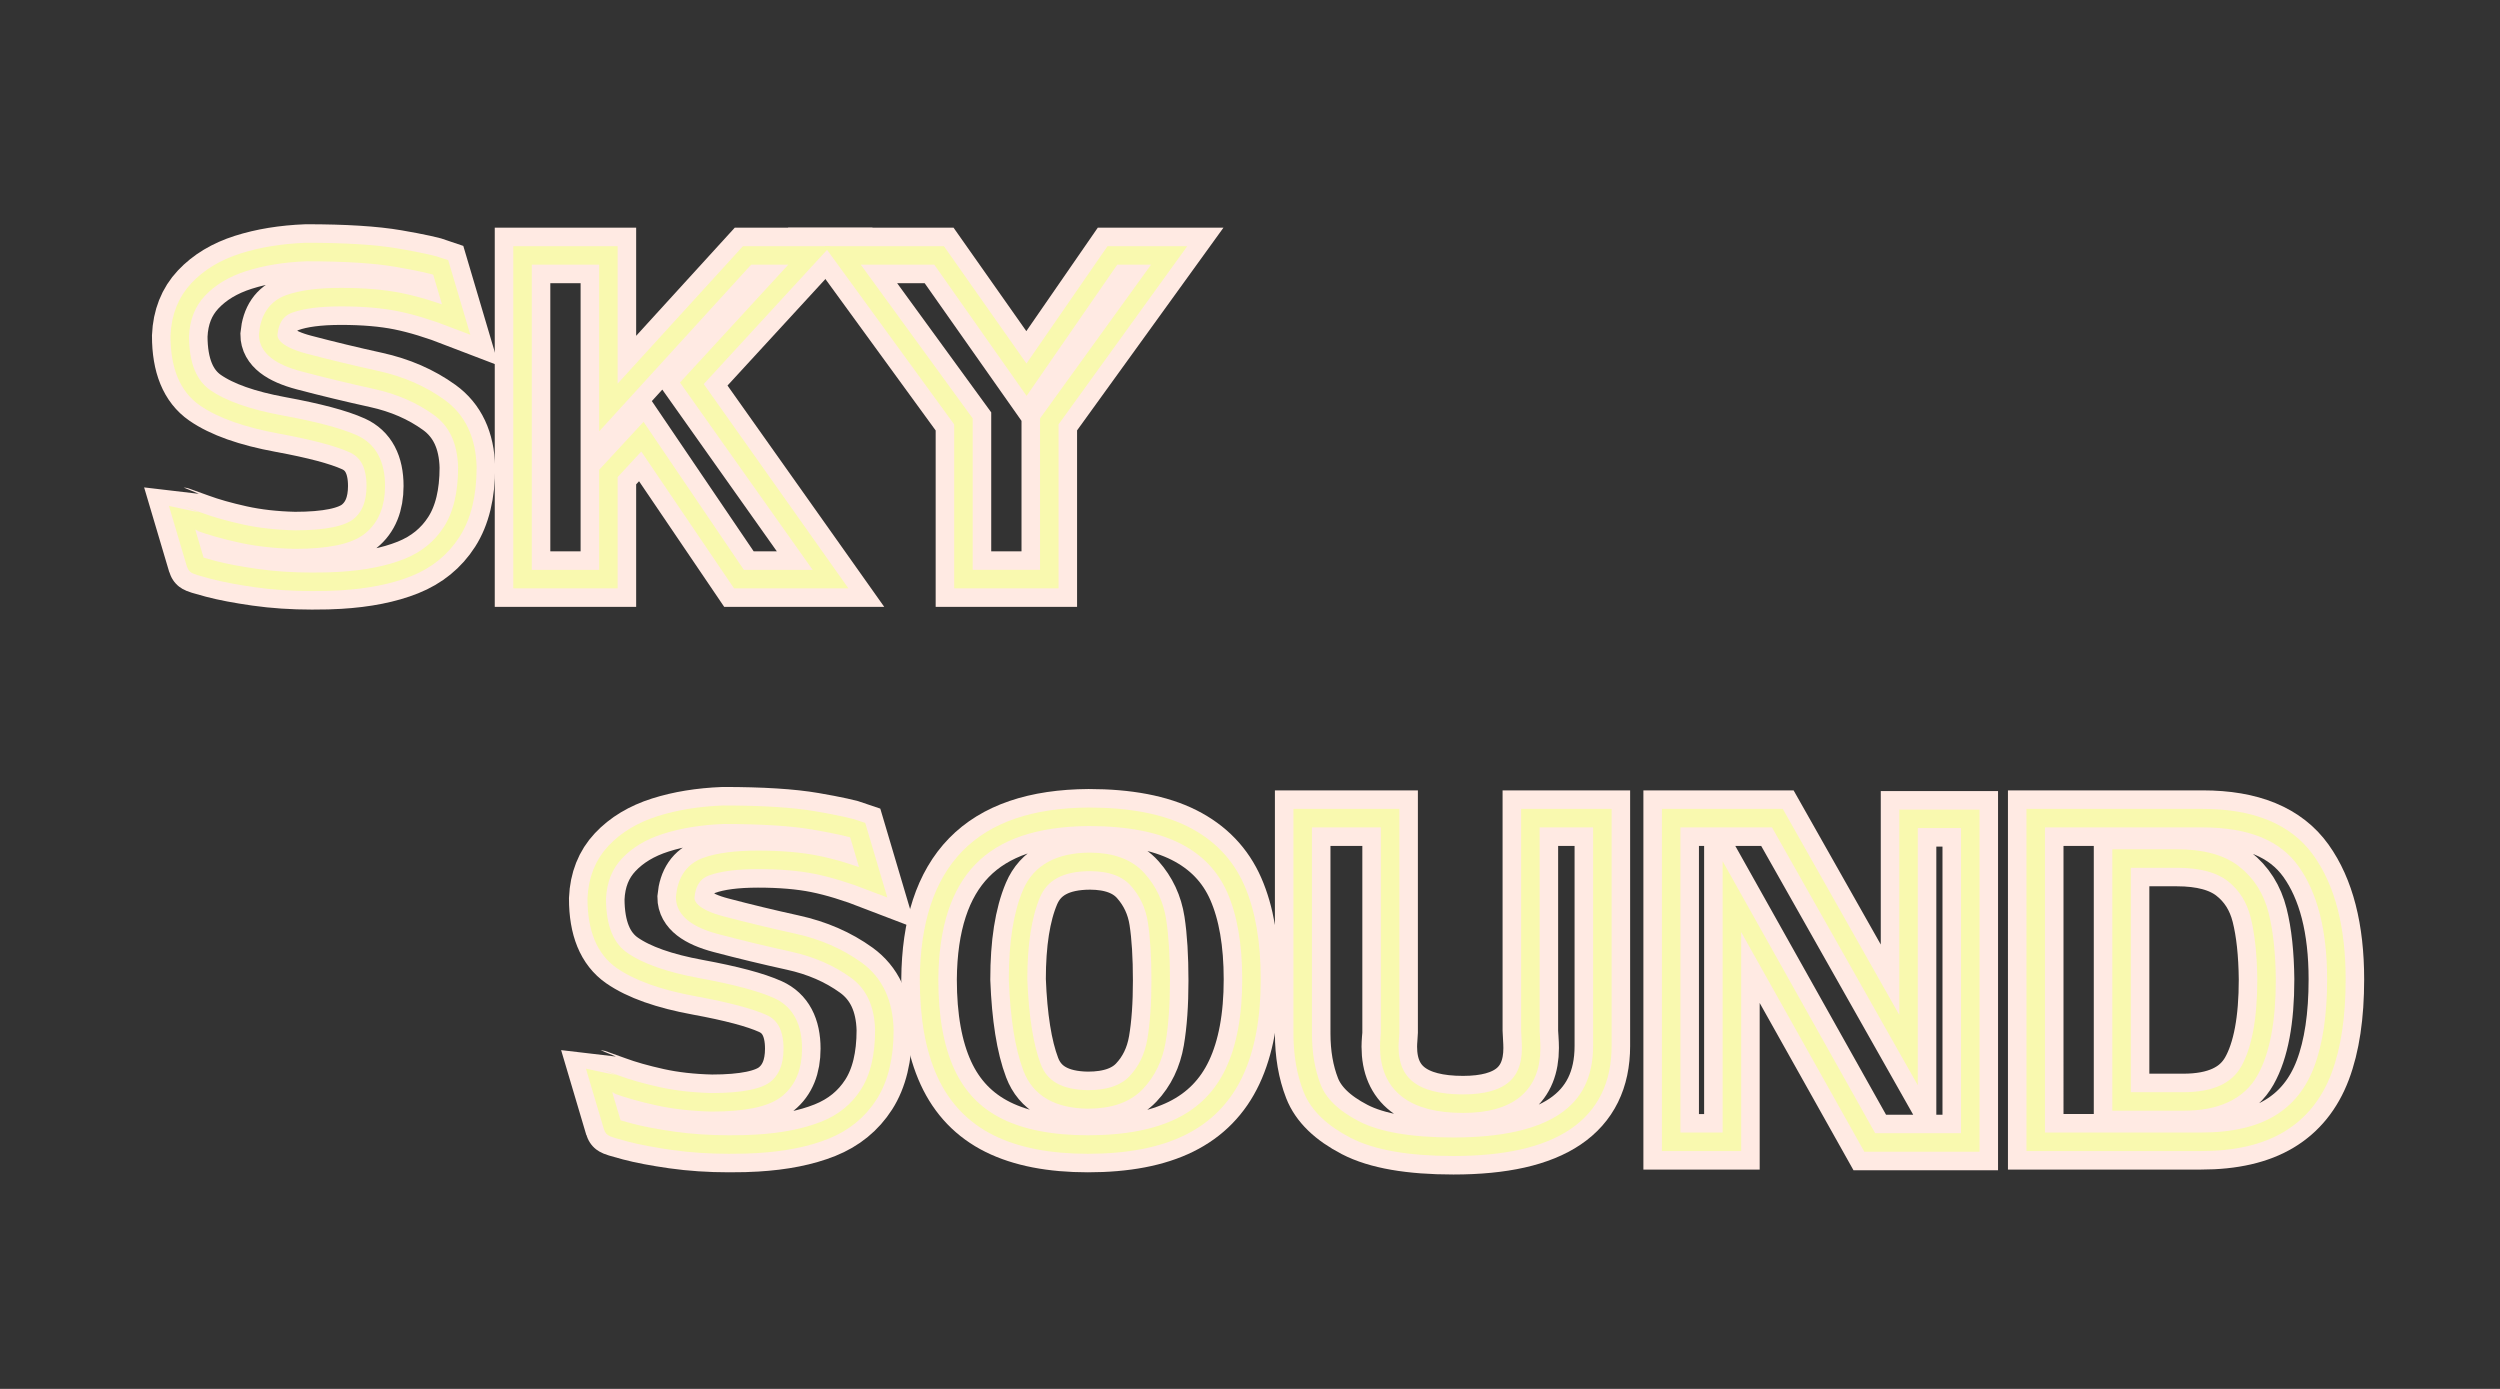
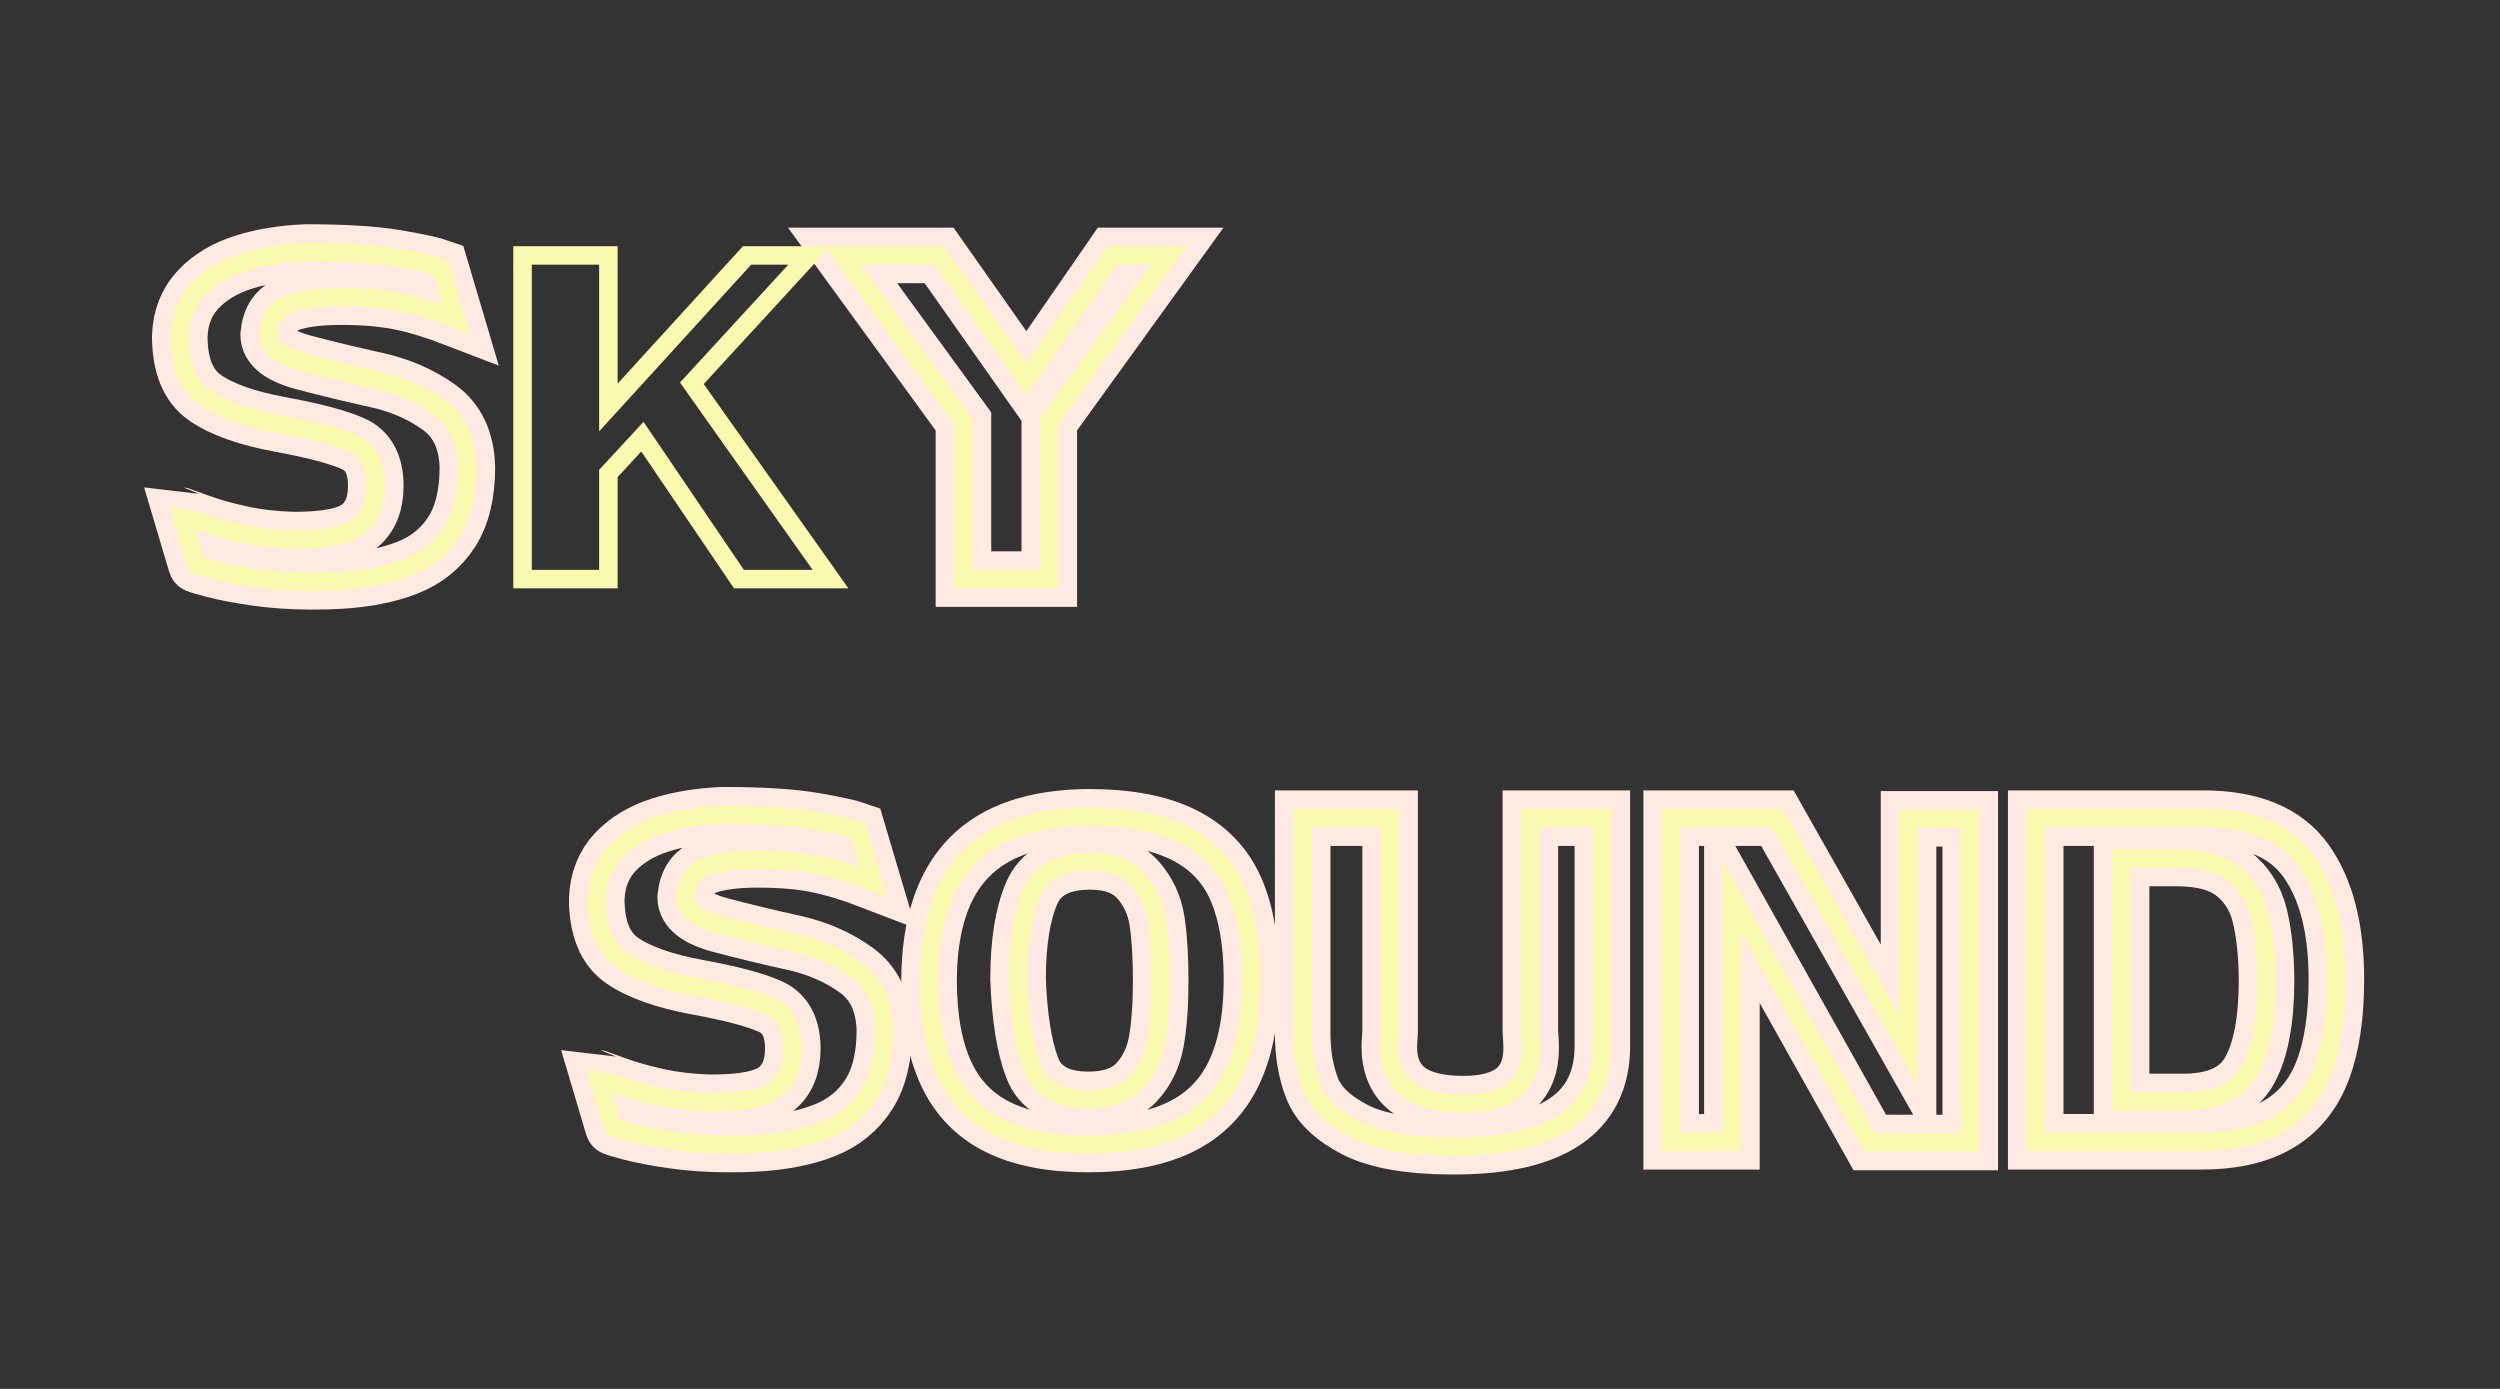
<svg xmlns="http://www.w3.org/2000/svg" version="1.1" x="0px" y="0px" viewBox="0 0 270 150" enable-background="new 0 0 270 150" xml:space="preserve">
  <rect x="0" y="0" width="270" height="150" fill="#333333" stroke="none" />
  <g id="レイヤー_2" display="none">
    <rect display="inline" width="270" height="150" />
  </g>
  <g id="レイヤー_1">
    <g display="none">
      <g display="inline">
        <g>
          <path fill="#00FFD4" stroke="#FF8F80" stroke-width="16" stroke-miterlimit="10" d="M73.998,96.912      c0,1.33,1.285,2.334,3.856,3.012c2.57,0.678,5.162,1.303,7.776,1.877c2.612,0.574,4.895,1.565,6.846,2.975      c1.951,1.41,2.963,3.568,3.034,6.474c0,2.881-0.563,5.2-1.688,6.958c-1.126,1.758-2.703,3.043-4.732,3.854      c-2.029,0.813-4.496,1.304-7.401,1.475c-0.698,0.049-1.688,0.073-2.97,0.073c-2.122,0-4.126-0.134-6.014-0.403      c-1.887-0.268-3.443-0.564-4.667-0.888c-1.225-0.323-1.837-0.516-1.837-0.577l-1.581-5.328c0.014,0,0.648,0.232,1.901,0.696      c1.253,0.464,2.759,0.892,4.518,1.281c1.759,0.392,3.706,0.61,5.843,0.659c3.446,0,5.764-0.479,6.953-1.438      c1.188-0.958,1.784-2.407,1.784-4.349c0-2.307-0.806-3.823-2.414-4.55c-1.609-0.727-4.227-1.422-7.851-2.088      c-3.625-0.665-6.348-1.629-8.171-2.893c-1.823-1.264-2.734-3.488-2.734-6.674c0.085-2.027,0.748-3.699,1.987-5.018      c1.239-1.318,2.866-2.298,4.881-2.939c2.015-0.641,4.276-1.01,6.783-1.107c4.172,0,7.44,0.205,9.805,0.613      c2.364,0.41,3.938,0.754,4.722,1.035l1.666,5.621c-2.279-0.879-4.309-1.498-6.089-1.858s-3.895-0.54-6.344-0.54      c-2.379,0-4.244,0.244-5.597,0.732C74.909,94.086,74.155,95.19,73.998,96.912z" />
          <path fill="#00FFD4" stroke="#FF8F80" stroke-width="16" stroke-miterlimit="10" d="M117.576,88.214      c4.258,0,7.69,0.657,10.297,1.969c2.605,1.312,4.472,3.257,5.597,5.832s1.688,5.829,1.688,9.759      c0,4.041-0.619,7.383-1.858,10.025s-3.158,4.605-5.757,5.887c-2.6,1.282-5.95,1.923-10.052,1.923      c-3.944,0-7.185-0.628-9.72-1.886s-4.408-3.205-5.618-5.842c-1.211-2.637-1.815-6.006-1.815-10.107      c0.043-5.859,1.478-10.241,4.305-13.146C107.467,89.722,111.779,88.251,117.576,88.214z M109.95,105.773      c0.156,4.09,0.662,7.264,1.517,9.521c0.854,2.259,2.862,3.406,6.023,3.443c2.336,0,4.077-0.607,5.224-1.822      s1.872-2.717,2.179-4.504c0.307-1.789,0.459-3.953,0.459-6.492c0-2.6-0.132-4.754-0.395-6.463      c-0.264-1.709-0.958-3.195-2.083-4.459s-2.834-1.9-5.127-1.913c-3.262,0-5.376,1.142-6.345,3.424S109.95,101.88,109.95,105.773z      " />
          <path fill="#00FFD4" stroke="#FF8F80" stroke-width="16" stroke-miterlimit="10" d="M156.965,123.847      c-4.714,0-8.267-0.62-10.659-1.858c-2.393-1.239-3.928-2.729-4.604-4.469c-0.677-1.738-1.015-3.707-1.015-5.904V88.36h9.441      v23.182c0,0.062-0.014,0.263-0.042,0.604c-0.029,0.342-0.043,0.641-0.043,0.896c0,4.102,2.656,6.152,7.968,6.152      c4.899,0,7.349-2.002,7.349-6.006c0-0.316-0.014-0.689-0.042-1.117c-0.029-0.427-0.043-0.677-0.043-0.75V88.36h7.775v22.962      v1.647C173.051,120.221,167.689,123.847,156.965,123.847z" />
          <path fill="#00FFD4" stroke="#FF8F80" stroke-width="16" stroke-miterlimit="10" d="M206.118,113.409V88.434h6.665v34.955      h-10.852l-14.89-26.551v26.478h-6.559V88.36h11.472L206.118,113.409z" />
          <path fill="#00FFD4" stroke="#FF8F80" stroke-width="16" stroke-miterlimit="10" d="M237.882,88.36      c5.241,0,8.958,1.532,11.151,4.597c2.193,3.063,3.29,7.336,3.29,12.816c0,3.943-0.488,7.205-1.464,9.787      s-2.542,4.52-4.699,5.814c-2.158,1.293-4.975,1.94-8.449,1.94h-17.858V88.36H237.882z M244.782,105.773      c-0.029-2.758-0.278-5.071-0.748-6.939c-0.47-1.867-1.41-3.354-2.819-4.459c-1.41-1.104-3.454-1.656-6.131-1.656h-5.961v26.238      h6.665c3.518,0,5.896-1.098,7.136-3.295C244.162,113.465,244.782,110.168,244.782,105.773z" />
        </g>
        <g>
          <path fill="#00FFD4" stroke="#FF8F80" stroke-width="16" stroke-miterlimit="10" d="M28.963,36.138      c0,1.331,1.285,2.334,3.856,3.012c2.57,0.677,5.162,1.303,7.776,1.877c2.612,0.574,4.895,1.565,6.846,2.975      c1.951,1.41,2.963,3.568,3.034,6.473c0,2.881-0.563,5.2-1.688,6.958c-1.126,1.758-2.703,3.042-4.732,3.854      c-2.029,0.812-4.496,1.303-7.401,1.474c-0.698,0.049-1.688,0.073-2.97,0.073c-2.122,0-4.126-0.134-6.014-0.403      s-3.443-0.564-4.667-0.888c-1.225-0.323-1.837-0.516-1.837-0.577l-1.581-5.329c0.014,0,0.648,0.232,1.901,0.696      c1.253,0.464,2.759,0.891,4.518,1.281c1.759,0.391,3.706,0.611,5.843,0.659c3.446,0,5.764-0.479,6.953-1.437      c1.188-0.958,1.784-2.408,1.784-4.349c0-2.307-0.806-3.824-2.414-4.55c-1.609-0.726-4.227-1.422-7.851-2.087      s-6.348-1.63-8.171-2.893c-1.823-1.264-2.734-3.488-2.734-6.674c0.085-2.026,0.748-3.699,1.987-5.017      c1.239-1.318,2.866-2.298,4.881-2.939c2.015-0.641,4.276-1.01,6.783-1.108c4.172,0,7.44,0.205,9.805,0.614      s3.938,0.754,4.722,1.035l1.666,5.621c-2.279-0.879-4.309-1.499-6.089-1.858s-3.895-0.54-6.344-0.54      c-2.379,0-4.244,0.244-5.597,0.732C29.874,33.313,29.12,34.417,28.963,36.138z" />
          <path fill="#00FFD4" stroke="#FF8F80" stroke-width="16" stroke-miterlimit="10" d="M87.409,27.587L74.719,41.394l14.976,21.148      h-9.892L69.378,47.161l-3.674,3.974v11.407h-9.271V27.587h9.271v16.425l14.975-16.425H87.409z" />
          <path fill="#00FFD4" stroke="#FF8F80" stroke-width="16" stroke-miterlimit="10" d="M90.997,27.587h10.425l9.441,13.422      l9.271-13.422h6.131L113.32,45.513v17.029h-9.271V45.513L90.997,27.587z" />
        </g>
      </g>
      <g display="inline">
        <g>
          <path fill="none" stroke="#F9ECD9" stroke-width="11" d="M73.998,96.912c0,1.33,1.285,2.334,3.856,3.012      c2.57,0.678,5.162,1.303,7.776,1.877c2.612,0.574,4.895,1.565,6.846,2.975c1.951,1.41,2.963,3.568,3.034,6.474      c0,2.881-0.563,5.2-1.688,6.958c-1.126,1.758-2.703,3.043-4.732,3.854c-2.029,0.813-4.496,1.304-7.401,1.475      c-0.698,0.049-1.688,0.073-2.97,0.073c-2.122,0-4.126-0.134-6.014-0.403c-1.887-0.268-3.443-0.564-4.667-0.888      c-1.225-0.323-1.837-0.516-1.837-0.577l-1.581-5.328c0.014,0,0.648,0.232,1.901,0.696c1.253,0.464,2.759,0.892,4.518,1.281      c1.759,0.392,3.706,0.61,5.843,0.659c3.446,0,5.764-0.479,6.953-1.438c1.188-0.958,1.784-2.407,1.784-4.349      c0-2.307-0.806-3.823-2.414-4.55c-1.609-0.727-4.227-1.422-7.851-2.088c-3.625-0.665-6.348-1.629-8.171-2.893      c-1.823-1.264-2.734-3.488-2.734-6.674c0.085-2.027,0.748-3.699,1.987-5.018c1.239-1.318,2.866-2.298,4.881-2.939      c2.015-0.641,4.276-1.01,6.783-1.107c4.172,0,7.44,0.205,9.805,0.613c2.364,0.41,3.938,0.754,4.722,1.035l1.666,5.621      c-2.279-0.879-4.309-1.498-6.089-1.858s-3.895-0.54-6.344-0.54c-2.379,0-4.244,0.244-5.597,0.732      C74.909,94.086,74.155,95.19,73.998,96.912z" />
          <path fill="none" stroke="#F9ECD9" stroke-width="11" d="M117.576,88.214c4.258,0,7.69,0.657,10.297,1.969      c2.605,1.312,4.472,3.257,5.597,5.832s1.688,5.829,1.688,9.759c0,4.041-0.619,7.383-1.858,10.025s-3.158,4.605-5.757,5.887      c-2.6,1.282-5.95,1.923-10.052,1.923c-3.944,0-7.185-0.628-9.72-1.886s-4.408-3.205-5.618-5.842      c-1.211-2.637-1.815-6.006-1.815-10.107c0.043-5.859,1.478-10.241,4.305-13.146C107.467,89.722,111.779,88.251,117.576,88.214z       M109.95,105.773c0.156,4.09,0.662,7.264,1.517,9.521c0.854,2.259,2.862,3.406,6.023,3.443c2.336,0,4.077-0.607,5.224-1.822      s1.872-2.717,2.179-4.504c0.307-1.789,0.459-3.953,0.459-6.492c0-2.6-0.132-4.754-0.395-6.463      c-0.264-1.709-0.958-3.195-2.083-4.459s-2.834-1.9-5.127-1.913c-3.262,0-5.376,1.142-6.345,3.424S109.95,101.88,109.95,105.773z      " />
          <path fill="none" stroke="#F9ECD9" stroke-width="11" d="M156.965,123.847c-4.714,0-8.267-0.62-10.659-1.858      c-2.393-1.239-3.928-2.729-4.604-4.469c-0.677-1.738-1.015-3.707-1.015-5.904V88.36h9.441v23.182      c0,0.062-0.014,0.263-0.042,0.604c-0.029,0.342-0.043,0.641-0.043,0.896c0,4.102,2.656,6.152,7.968,6.152      c4.899,0,7.349-2.002,7.349-6.006c0-0.316-0.014-0.689-0.042-1.117c-0.029-0.427-0.043-0.677-0.043-0.75V88.36h7.775v22.962      v1.647C173.051,120.221,167.689,123.847,156.965,123.847z" />
          <path fill="none" stroke="#F9ECD9" stroke-width="11" d="M206.118,113.409V88.434h6.665v34.955h-10.852l-14.89-26.551v26.478      h-6.559V88.36h11.472L206.118,113.409z" />
          <path fill="none" stroke="#F9ECD9" stroke-width="11" d="M237.882,88.36c5.241,0,8.958,1.532,11.151,4.597      c2.193,3.063,3.29,7.336,3.29,12.816c0,3.943-0.488,7.205-1.464,9.787s-2.542,4.52-4.699,5.814      c-2.158,1.293-4.975,1.94-8.449,1.94h-17.858V88.36H237.882z M244.782,105.773c-0.029-2.758-0.278-5.071-0.748-6.939      c-0.47-1.867-1.41-3.354-2.819-4.459c-1.41-1.104-3.454-1.656-6.131-1.656h-5.961v26.238h6.665c3.518,0,5.896-1.098,7.136-3.295      C244.162,113.465,244.782,110.168,244.782,105.773z" />
        </g>
        <g>
          <path fill="none" stroke="#F9ECD9" stroke-width="11" d="M28.963,36.138c0,1.331,1.285,2.334,3.856,3.012      c2.57,0.677,5.162,1.303,7.776,1.877c2.612,0.574,4.895,1.565,6.846,2.975c1.951,1.41,2.963,3.568,3.034,6.473      c0,2.881-0.563,5.2-1.688,6.958c-1.126,1.758-2.703,3.042-4.732,3.854c-2.029,0.812-4.496,1.303-7.401,1.474      c-0.698,0.049-1.688,0.073-2.97,0.073c-2.122,0-4.126-0.134-6.014-0.403s-3.443-0.564-4.667-0.888      c-1.225-0.323-1.837-0.516-1.837-0.577l-1.581-5.329c0.014,0,0.648,0.232,1.901,0.696c1.253,0.464,2.759,0.891,4.518,1.281      c1.759,0.391,3.706,0.611,5.843,0.659c3.446,0,5.764-0.479,6.953-1.437c1.188-0.958,1.784-2.408,1.784-4.349      c0-2.307-0.806-3.824-2.414-4.55c-1.609-0.726-4.227-1.422-7.851-2.087s-6.348-1.63-8.171-2.893      c-1.823-1.264-2.734-3.488-2.734-6.674c0.085-2.026,0.748-3.699,1.987-5.017c1.239-1.318,2.866-2.298,4.881-2.939      c2.015-0.641,4.276-1.01,6.783-1.108c4.172,0,7.44,0.205,9.805,0.614s3.938,0.754,4.722,1.035l1.666,5.621      c-2.279-0.879-4.309-1.499-6.089-1.858s-3.895-0.54-6.344-0.54c-2.379,0-4.244,0.244-5.597,0.732      C29.874,33.313,29.12,34.417,28.963,36.138z" />
          <path fill="none" stroke="#F9ECD9" stroke-width="11" d="M87.409,27.587L74.719,41.394l14.976,21.148h-9.892L69.378,47.161      l-3.674,3.974v11.407h-9.271V27.587h9.271v16.425l14.975-16.425H87.409z" />
          <path fill="none" stroke="#F9ECD9" stroke-width="11" d="M90.997,27.587h10.425l9.441,13.422l9.271-13.422h6.131L113.32,45.513      v17.029h-9.271V45.513L90.997,27.587z" />
        </g>
      </g>
      <g display="inline">
        <g>
-           <path fill="none" stroke="#71FFD0" stroke-width="8" d="M73.998,96.912c0,1.33,1.285,2.334,3.856,3.012      c2.57,0.678,5.162,1.303,7.776,1.877c2.612,0.574,4.895,1.565,6.846,2.975c1.951,1.41,2.963,3.568,3.034,6.474      c0,2.881-0.563,5.2-1.688,6.958c-1.126,1.758-2.703,3.043-4.732,3.854c-2.029,0.813-4.496,1.304-7.401,1.475      c-0.698,0.049-1.688,0.073-2.97,0.073c-2.122,0-4.126-0.134-6.014-0.403c-1.887-0.268-3.443-0.564-4.667-0.888      c-1.225-0.323-1.837-0.516-1.837-0.577l-1.581-5.328c0.014,0,0.648,0.232,1.901,0.696c1.253,0.464,2.759,0.892,4.518,1.281      c1.759,0.392,3.706,0.61,5.843,0.659c3.446,0,5.764-0.479,6.953-1.438c1.188-0.958,1.784-2.407,1.784-4.349      c0-2.307-0.806-3.823-2.414-4.55c-1.609-0.727-4.227-1.422-7.851-2.088c-3.625-0.665-6.348-1.629-8.171-2.893      c-1.823-1.264-2.734-3.488-2.734-6.674c0.085-2.027,0.748-3.699,1.987-5.018c1.239-1.318,2.866-2.298,4.881-2.939      c2.015-0.641,4.276-1.01,6.783-1.107c4.172,0,7.44,0.205,9.805,0.613c2.364,0.41,3.938,0.754,4.722,1.035l1.666,5.621      c-2.279-0.879-4.309-1.498-6.089-1.858s-3.895-0.54-6.344-0.54c-2.379,0-4.244,0.244-5.597,0.732      C74.909,94.086,74.155,95.19,73.998,96.912z" />
          <path fill="none" stroke="#71FFD0" stroke-width="8" d="M117.576,88.214c4.258,0,7.69,0.657,10.297,1.969      c2.605,1.312,4.472,3.257,5.597,5.832s1.688,5.829,1.688,9.759c0,4.041-0.619,7.383-1.858,10.025s-3.158,4.605-5.757,5.887      c-2.6,1.282-5.95,1.923-10.052,1.923c-3.944,0-7.185-0.628-9.72-1.886s-4.408-3.205-5.618-5.842      c-1.211-2.637-1.815-6.006-1.815-10.107c0.043-5.859,1.478-10.241,4.305-13.146C107.467,89.722,111.779,88.251,117.576,88.214z       M109.95,105.773c0.156,4.09,0.662,7.264,1.517,9.521c0.854,2.259,2.862,3.406,6.023,3.443c2.336,0,4.077-0.607,5.224-1.822      s1.872-2.717,2.179-4.504c0.307-1.789,0.459-3.953,0.459-6.492c0-2.6-0.132-4.754-0.395-6.463      c-0.264-1.709-0.958-3.195-2.083-4.459s-2.834-1.9-5.127-1.913c-3.262,0-5.376,1.142-6.345,3.424S109.95,101.88,109.95,105.773z      " />
          <path fill="none" stroke="#71FFD0" stroke-width="8" d="M156.965,123.847c-4.714,0-8.267-0.62-10.659-1.858      c-2.393-1.239-3.928-2.729-4.604-4.469c-0.677-1.738-1.015-3.707-1.015-5.904V88.36h9.441v23.182      c0,0.062-0.014,0.263-0.042,0.604c-0.029,0.342-0.043,0.641-0.043,0.896c0,4.102,2.656,6.152,7.968,6.152      c4.899,0,7.349-2.002,7.349-6.006c0-0.316-0.014-0.689-0.042-1.117c-0.029-0.427-0.043-0.677-0.043-0.75V88.36h7.775v22.962      v1.647C173.051,120.221,167.689,123.847,156.965,123.847z" />
          <path fill="none" stroke="#71FFD0" stroke-width="8" d="M206.118,113.409V88.434h6.665v34.955h-10.852l-14.89-26.551v26.478      h-6.559V88.36h11.472L206.118,113.409z" />
          <path fill="none" stroke="#71FFD0" stroke-width="8" d="M237.882,88.36c5.241,0,8.958,1.532,11.151,4.597      c2.193,3.063,3.29,7.336,3.29,12.816c0,3.943-0.488,7.205-1.464,9.787s-2.542,4.52-4.699,5.814      c-2.158,1.293-4.975,1.94-8.449,1.94h-17.858V88.36H237.882z M244.782,105.773c-0.029-2.758-0.278-5.071-0.748-6.939      c-0.47-1.867-1.41-3.354-2.819-4.459c-1.41-1.104-3.454-1.656-6.131-1.656h-5.961v26.238h6.665c3.518,0,5.896-1.098,7.136-3.295      C244.162,113.465,244.782,110.168,244.782,105.773z" />
        </g>
        <g>
          <path fill="none" stroke="#71FFD0" stroke-width="8" d="M28.963,36.138c0,1.331,1.285,2.334,3.856,3.012      c2.57,0.677,5.162,1.303,7.776,1.877c2.612,0.574,4.895,1.565,6.846,2.975c1.951,1.41,2.963,3.568,3.034,6.473      c0,2.881-0.563,5.2-1.688,6.958c-1.126,1.758-2.703,3.042-4.732,3.854c-2.029,0.812-4.496,1.303-7.401,1.474      c-0.698,0.049-1.688,0.073-2.97,0.073c-2.122,0-4.126-0.134-6.014-0.403s-3.443-0.564-4.667-0.888      c-1.225-0.323-1.837-0.516-1.837-0.577l-1.581-5.329c0.014,0,0.648,0.232,1.901,0.696c1.253,0.464,2.759,0.891,4.518,1.281      c1.759,0.391,3.706,0.611,5.843,0.659c3.446,0,5.764-0.479,6.953-1.437c1.188-0.958,1.784-2.408,1.784-4.349      c0-2.307-0.806-3.824-2.414-4.55c-1.609-0.726-4.227-1.422-7.851-2.087s-6.348-1.63-8.171-2.893      c-1.823-1.264-2.734-3.488-2.734-6.674c0.085-2.026,0.748-3.699,1.987-5.017c1.239-1.318,2.866-2.298,4.881-2.939      c2.015-0.641,4.276-1.01,6.783-1.108c4.172,0,7.44,0.205,9.805,0.614s3.938,0.754,4.722,1.035l1.666,5.621      c-2.279-0.879-4.309-1.499-6.089-1.858s-3.895-0.54-6.344-0.54c-2.379,0-4.244,0.244-5.597,0.732      C29.874,33.313,29.12,34.417,28.963,36.138z" />
          <path fill="none" stroke="#71FFD0" stroke-width="8" d="M87.409,27.587L74.719,41.394l14.976,21.148h-9.892L69.378,47.161      l-3.674,3.974v11.407h-9.271V27.587h9.271v16.425l14.975-16.425H87.409z" />
          <path fill="none" stroke="#71FFD0" stroke-width="8" d="M90.997,27.587h10.425l9.441,13.422l9.271-13.422h6.131L113.32,45.513      v17.029h-9.271V45.513L90.997,27.587z" />
        </g>
      </g>
      <g display="inline">
        <g>
          <path fill="none" stroke="#EAFF9F" stroke-width="7" d="M73.998,96.912c0,1.33,1.285,2.334,3.856,3.012      c2.57,0.678,5.162,1.303,7.776,1.877c2.612,0.574,4.895,1.565,6.846,2.975c1.951,1.41,2.963,3.568,3.034,6.474      c0,2.881-0.563,5.2-1.688,6.958c-1.126,1.758-2.703,3.043-4.732,3.854c-2.029,0.813-4.496,1.304-7.401,1.475      c-0.698,0.049-1.688,0.073-2.97,0.073c-2.122,0-4.126-0.134-6.014-0.403c-1.887-0.268-3.443-0.564-4.667-0.888      c-1.225-0.323-1.837-0.516-1.837-0.577l-1.581-5.328c0.014,0,0.648,0.232,1.901,0.696c1.253,0.464,2.759,0.892,4.518,1.281      c1.759,0.392,3.706,0.61,5.843,0.659c3.446,0,5.764-0.479,6.953-1.438c1.188-0.958,1.784-2.407,1.784-4.349      c0-2.307-0.806-3.823-2.414-4.55c-1.609-0.727-4.227-1.422-7.851-2.088c-3.625-0.665-6.348-1.629-8.171-2.893      c-1.823-1.264-2.734-3.488-2.734-6.674c0.085-2.027,0.748-3.699,1.987-5.018c1.239-1.318,2.866-2.298,4.881-2.939      c2.015-0.641,4.276-1.01,6.783-1.107c4.172,0,7.44,0.205,9.805,0.613c2.364,0.41,3.938,0.754,4.722,1.035l1.666,5.621      c-2.279-0.879-4.309-1.498-6.089-1.858s-3.895-0.54-6.344-0.54c-2.379,0-4.244,0.244-5.597,0.732      C74.909,94.086,74.155,95.19,73.998,96.912z" />
          <path fill="none" stroke="#EAFF9F" stroke-width="7" d="M117.576,88.214c4.258,0,7.69,0.657,10.297,1.969      c2.605,1.312,4.472,3.257,5.597,5.832s1.688,5.829,1.688,9.759c0,4.041-0.619,7.383-1.858,10.025s-3.158,4.605-5.757,5.887      c-2.6,1.282-5.95,1.923-10.052,1.923c-3.944,0-7.185-0.628-9.72-1.886s-4.408-3.205-5.618-5.842      c-1.211-2.637-1.815-6.006-1.815-10.107c0.043-5.859,1.478-10.241,4.305-13.146C107.467,89.722,111.779,88.251,117.576,88.214z       M109.95,105.773c0.156,4.09,0.662,7.264,1.517,9.521c0.854,2.259,2.862,3.406,6.023,3.443c2.336,0,4.077-0.607,5.224-1.822      s1.872-2.717,2.179-4.504c0.307-1.789,0.459-3.953,0.459-6.492c0-2.6-0.132-4.754-0.395-6.463      c-0.264-1.709-0.958-3.195-2.083-4.459s-2.834-1.9-5.127-1.913c-3.262,0-5.376,1.142-6.345,3.424S109.95,101.88,109.95,105.773z      " />
          <path fill="none" stroke="#EAFF9F" stroke-width="7" d="M156.965,123.847c-4.714,0-8.267-0.62-10.659-1.858      c-2.393-1.239-3.928-2.729-4.604-4.469c-0.677-1.738-1.015-3.707-1.015-5.904V88.36h9.441v23.182      c0,0.062-0.014,0.263-0.042,0.604c-0.029,0.342-0.043,0.641-0.043,0.896c0,4.102,2.656,6.152,7.968,6.152      c4.899,0,7.349-2.002,7.349-6.006c0-0.316-0.014-0.689-0.042-1.117c-0.029-0.427-0.043-0.677-0.043-0.75V88.36h7.775v22.962      v1.647C173.051,120.221,167.689,123.847,156.965,123.847z" />
          <path fill="none" stroke="#EAFF9F" stroke-width="7" d="M206.118,113.409V88.434h6.665v34.955h-10.852l-14.89-26.551v26.478      h-6.559V88.36h11.472L206.118,113.409z" />
          <path fill="none" stroke="#EAFF9F" stroke-width="7" d="M237.882,88.36c5.241,0,8.958,1.532,11.151,4.597      c2.193,3.063,3.29,7.336,3.29,12.816c0,3.943-0.488,7.205-1.464,9.787s-2.542,4.52-4.699,5.814      c-2.158,1.293-4.975,1.94-8.449,1.94h-17.858V88.36H237.882z M244.782,105.773c-0.029-2.758-0.278-5.071-0.748-6.939      c-0.47-1.867-1.41-3.354-2.819-4.459c-1.41-1.104-3.454-1.656-6.131-1.656h-5.961v26.238h6.665c3.518,0,5.896-1.098,7.136-3.295      C244.162,113.465,244.782,110.168,244.782,105.773z" />
        </g>
        <g>
          <path fill="none" stroke="#EAFF9F" stroke-width="7" d="M28.963,36.138c0,1.331,1.285,2.334,3.856,3.012      c2.57,0.677,5.162,1.303,7.776,1.877c2.612,0.574,4.895,1.565,6.846,2.975c1.951,1.41,2.963,3.568,3.034,6.473      c0,2.881-0.563,5.2-1.688,6.958c-1.126,1.758-2.703,3.042-4.732,3.854c-2.029,0.812-4.496,1.303-7.401,1.474      c-0.698,0.049-1.688,0.073-2.97,0.073c-2.122,0-4.126-0.134-6.014-0.403s-3.443-0.564-4.667-0.888      c-1.225-0.323-1.837-0.516-1.837-0.577l-1.581-5.329c0.014,0,0.648,0.232,1.901,0.696c1.253,0.464,2.759,0.891,4.518,1.281      c1.759,0.391,3.706,0.611,5.843,0.659c3.446,0,5.764-0.479,6.953-1.437c1.188-0.958,1.784-2.408,1.784-4.349      c0-2.307-0.806-3.824-2.414-4.55c-1.609-0.726-4.227-1.422-7.851-2.087s-6.348-1.63-8.171-2.893      c-1.823-1.264-2.734-3.488-2.734-6.674c0.085-2.026,0.748-3.699,1.987-5.017c1.239-1.318,2.866-2.298,4.881-2.939      c2.015-0.641,4.276-1.01,6.783-1.108c4.172,0,7.44,0.205,9.805,0.614s3.938,0.754,4.722,1.035l1.666,5.621      c-2.279-0.879-4.309-1.499-6.089-1.858s-3.895-0.54-6.344-0.54c-2.379,0-4.244,0.244-5.597,0.732      C29.874,33.313,29.12,34.417,28.963,36.138z" />
          <path fill="none" stroke="#EAFF9F" stroke-width="7" d="M87.409,27.587L74.719,41.394l14.976,21.148h-9.892L69.378,47.161      l-3.674,3.974v11.407h-9.271V27.587h9.271v16.425l14.975-16.425H87.409z" />
          <path fill="none" stroke="#EAFF9F" stroke-width="7" d="M90.997,27.587h10.425l9.441,13.422l9.271-13.422h6.131L113.32,45.513      v17.029h-9.271V45.513L90.997,27.587z" />
        </g>
      </g>
      <g display="inline">
        <g>
          <path fill="none" stroke="#231815" stroke-width="6" d="M73.998,96.912c0,1.33,1.285,2.334,3.856,3.012      c2.57,0.678,5.162,1.303,7.776,1.877c2.612,0.574,4.895,1.565,6.846,2.975c1.951,1.41,2.963,3.568,3.034,6.474      c0,2.881-0.563,5.2-1.688,6.958c-1.126,1.758-2.703,3.043-4.732,3.854c-2.029,0.813-4.496,1.304-7.401,1.475      c-0.698,0.049-1.688,0.073-2.97,0.073c-2.122,0-4.126-0.134-6.014-0.403c-1.887-0.268-3.443-0.564-4.667-0.888      c-1.225-0.323-1.837-0.516-1.837-0.577l-1.581-5.328c0.014,0,0.648,0.232,1.901,0.696c1.253,0.464,2.759,0.892,4.518,1.281      c1.759,0.392,3.706,0.61,5.843,0.659c3.446,0,5.764-0.479,6.953-1.438c1.188-0.958,1.784-2.407,1.784-4.349      c0-2.307-0.806-3.823-2.414-4.55c-1.609-0.727-4.227-1.422-7.851-2.088c-3.625-0.665-6.348-1.629-8.171-2.893      c-1.823-1.264-2.734-3.488-2.734-6.674c0.085-2.027,0.748-3.699,1.987-5.018c1.239-1.318,2.866-2.298,4.881-2.939      c2.015-0.641,4.276-1.01,6.783-1.107c4.172,0,7.44,0.205,9.805,0.613c2.364,0.41,3.938,0.754,4.722,1.035l1.666,5.621      c-2.279-0.879-4.309-1.498-6.089-1.858s-3.895-0.54-6.344-0.54c-2.379,0-4.244,0.244-5.597,0.732      C74.909,94.086,74.155,95.19,73.998,96.912z" />
          <path fill="none" stroke="#231815" stroke-width="6" d="M117.576,88.214c4.258,0,7.69,0.657,10.297,1.969      c2.605,1.312,4.472,3.257,5.597,5.832s1.688,5.829,1.688,9.759c0,4.041-0.619,7.383-1.858,10.025s-3.158,4.605-5.757,5.887      c-2.6,1.282-5.95,1.923-10.052,1.923c-3.944,0-7.185-0.628-9.72-1.886s-4.408-3.205-5.618-5.842      c-1.211-2.637-1.815-6.006-1.815-10.107c0.043-5.859,1.478-10.241,4.305-13.146C107.467,89.722,111.779,88.251,117.576,88.214z       M109.95,105.773c0.156,4.09,0.662,7.264,1.517,9.521c0.854,2.259,2.862,3.406,6.023,3.443c2.336,0,4.077-0.607,5.224-1.822      s1.872-2.717,2.179-4.504c0.307-1.789,0.459-3.953,0.459-6.492c0-2.6-0.132-4.754-0.395-6.463      c-0.264-1.709-0.958-3.195-2.083-4.459s-2.834-1.9-5.127-1.913c-3.262,0-5.376,1.142-6.345,3.424S109.95,101.88,109.95,105.773z      " />
          <path fill="none" stroke="#231815" stroke-width="6" d="M156.965,123.847c-4.714,0-8.267-0.62-10.659-1.858      c-2.393-1.239-3.928-2.729-4.604-4.469c-0.677-1.738-1.015-3.707-1.015-5.904V88.36h9.441v23.182      c0,0.062-0.014,0.263-0.042,0.604c-0.029,0.342-0.043,0.641-0.043,0.896c0,4.102,2.656,6.152,7.968,6.152      c4.899,0,7.349-2.002,7.349-6.006c0-0.316-0.014-0.689-0.042-1.117c-0.029-0.427-0.043-0.677-0.043-0.75V88.36h7.775v22.962      v1.647C173.051,120.221,167.689,123.847,156.965,123.847z" />
          <path fill="none" stroke="#231815" stroke-width="6" d="M206.118,113.409V88.434h6.665v34.955h-10.852l-14.89-26.551v26.478      h-6.559V88.36h11.472L206.118,113.409z" />
          <path fill="none" stroke="#231815" stroke-width="6" d="M237.882,88.36c5.241,0,8.958,1.532,11.151,4.597      c2.193,3.063,3.29,7.336,3.29,12.816c0,3.943-0.488,7.205-1.464,9.787s-2.542,4.52-4.699,5.814      c-2.158,1.293-4.975,1.94-8.449,1.94h-17.858V88.36H237.882z M244.782,105.773c-0.029-2.758-0.278-5.071-0.748-6.939      c-0.47-1.867-1.41-3.354-2.819-4.459c-1.41-1.104-3.454-1.656-6.131-1.656h-5.961v26.238h6.665c3.518,0,5.896-1.098,7.136-3.295      C244.162,113.465,244.782,110.168,244.782,105.773z" />
        </g>
        <g>
          <path fill="none" stroke="#231815" stroke-width="6" d="M28.963,36.138c0,1.331,1.285,2.334,3.856,3.012      c2.57,0.677,5.162,1.303,7.776,1.877c2.612,0.574,4.895,1.565,6.846,2.975c1.951,1.41,2.963,3.568,3.034,6.473      c0,2.881-0.563,5.2-1.688,6.958c-1.126,1.758-2.703,3.042-4.732,3.854c-2.029,0.812-4.496,1.303-7.401,1.474      c-0.698,0.049-1.688,0.073-2.97,0.073c-2.122,0-4.126-0.134-6.014-0.403s-3.443-0.564-4.667-0.888      c-1.225-0.323-1.837-0.516-1.837-0.577l-1.581-5.329c0.014,0,0.648,0.232,1.901,0.696c1.253,0.464,2.759,0.891,4.518,1.281      c1.759,0.391,3.706,0.611,5.843,0.659c3.446,0,5.764-0.479,6.953-1.437c1.188-0.958,1.784-2.408,1.784-4.349      c0-2.307-0.806-3.824-2.414-4.55c-1.609-0.726-4.227-1.422-7.851-2.087s-6.348-1.63-8.171-2.893      c-1.823-1.264-2.734-3.488-2.734-6.674c0.085-2.026,0.748-3.699,1.987-5.017c1.239-1.318,2.866-2.298,4.881-2.939      c2.015-0.641,4.276-1.01,6.783-1.108c4.172,0,7.44,0.205,9.805,0.614s3.938,0.754,4.722,1.035l1.666,5.621      c-2.279-0.879-4.309-1.499-6.089-1.858s-3.895-0.54-6.344-0.54c-2.379,0-4.244,0.244-5.597,0.732      C29.874,33.313,29.12,34.417,28.963,36.138z" />
          <path fill="none" stroke="#231815" stroke-width="6" d="M87.409,27.587L74.719,41.394l14.976,21.148h-9.892L69.378,47.161      l-3.674,3.974v11.407h-9.271V27.587h9.271v16.425l14.975-16.425H87.409z" />
          <path fill="none" stroke="#231815" stroke-width="6" d="M90.997,27.587h10.425l9.441,13.422l9.271-13.422h6.131L113.32,45.513      v17.029h-9.271V45.513L90.997,27.587z" />
        </g>
      </g>
    </g>
    <g>
      <g>
        <g>
          <path fill="none" stroke="#FFEAE3" stroke-width="6" stroke-miterlimit="10" d="M28.963,36.138c0,1.331,1.285,2.335,3.855,3.013      c2.571,0.678,5.163,1.303,7.776,1.877c2.613,0.573,4.896,1.565,6.847,2.976c1.951,1.409,2.962,3.567,3.034,6.473      c0,2.881-0.563,5.2-1.688,6.958s-2.702,3.042-4.731,3.854c-2.029,0.812-4.497,1.303-7.402,1.474      c-0.698,0.049-1.688,0.073-2.97,0.073c-2.122,0-4.126-0.135-6.014-0.402c-1.887-0.269-3.442-0.565-4.667-0.889      c-1.226-0.323-1.838-0.516-1.838-0.576l-1.581-5.329c0.015,0,0.648,0.232,1.901,0.696s2.76,0.891,4.519,1.281      s3.706,0.61,5.843,0.659c3.446,0,5.765-0.479,6.954-1.438c1.188-0.958,1.783-2.407,1.783-4.349c0-2.307-0.805-3.823-2.414-4.55      s-4.227-1.422-7.851-2.088c-3.625-0.665-6.349-1.629-8.172-2.893c-1.822-1.264-2.734-3.488-2.734-6.675      c0.086-2.025,0.748-3.698,1.987-5.017s2.866-2.298,4.881-2.939c2.016-0.641,4.276-1.01,6.783-1.108      c4.173,0,7.441,0.205,9.806,0.614s3.938,0.754,4.721,1.035l1.667,5.621c-2.279-0.879-4.309-1.499-6.089-1.858      s-3.896-0.54-6.345-0.54c-2.379,0-4.244,0.244-5.597,0.732C29.875,33.313,29.12,34.417,28.963,36.138z" />
-           <path fill="none" stroke="#FFEAE3" stroke-width="6" stroke-miterlimit="10" d="M87.411,27.587L74.721,41.394l14.976,21.148      h-9.892L69.38,47.161l-3.675,3.974v11.407h-9.271V27.587h9.271v16.425l14.976-16.425H87.411z" />
          <path fill="none" stroke="#FFEAE3" stroke-width="6" stroke-miterlimit="10" d="M90.999,27.587h10.425l9.442,13.422      l9.271-13.422h6.131l-12.945,17.926v17.029h-9.271V45.513L90.999,27.587z" />
        </g>
        <g>
          <path fill="none" stroke="#FFEAE3" stroke-width="6" stroke-miterlimit="10" d="M73.999,96.911c0,1.331,1.285,2.335,3.855,3.013      c2.571,0.678,5.163,1.303,7.776,1.877c2.613,0.573,4.896,1.565,6.847,2.976c1.951,1.409,2.962,3.567,3.034,6.473      c0,2.881-0.563,5.2-1.688,6.958s-2.702,3.042-4.731,3.854c-2.029,0.812-4.497,1.303-7.402,1.474      c-0.698,0.049-1.688,0.073-2.97,0.073c-2.122,0-4.126-0.135-6.014-0.402c-1.887-0.269-3.442-0.565-4.667-0.889      c-1.226-0.323-1.838-0.516-1.838-0.576l-1.581-5.329c0.015,0,0.648,0.232,1.901,0.696s2.76,0.891,4.519,1.281      s3.706,0.61,5.843,0.659c3.446,0,5.765-0.479,6.954-1.438c1.188-0.958,1.783-2.407,1.783-4.349c0-2.307-0.805-3.823-2.414-4.55      s-4.227-1.422-7.851-2.088c-3.625-0.665-6.349-1.629-8.172-2.893c-1.822-1.264-2.734-3.488-2.734-6.675      c0.086-2.025,0.748-3.698,1.987-5.017s2.866-2.298,4.881-2.938c2.016-0.642,4.276-1.011,6.783-1.108      c4.173,0,7.441,0.205,9.806,0.613c2.364,0.409,3.938,0.754,4.721,1.035l1.667,5.621c-2.279-0.879-4.309-1.498-6.089-1.858      s-3.896-0.54-6.345-0.54c-2.379,0-4.244,0.244-5.597,0.732C74.91,94.086,74.155,95.19,73.999,96.911z" />
          <path fill="none" stroke="#FFEAE3" stroke-width="6" stroke-miterlimit="10" d="M117.577,88.214      c4.259,0,7.691,0.656,10.297,1.969c2.606,1.313,4.473,3.256,5.598,5.832c1.125,2.575,1.688,5.829,1.688,9.76      c0,4.04-0.619,7.382-1.858,10.024c-1.239,2.644-3.158,4.605-5.758,5.887c-2.599,1.282-5.949,1.923-10.051,1.923      c-3.945,0-7.186-0.629-9.72-1.886c-2.536-1.258-4.408-3.204-5.619-5.841s-1.815-6.006-1.815-10.107      c0.043-5.859,1.478-10.242,4.305-13.147C107.469,89.722,111.781,88.251,117.577,88.214z M109.951,105.774      c0.156,4.089,0.662,7.263,1.517,9.521c0.854,2.258,2.862,3.405,6.024,3.441c2.336,0,4.076-0.606,5.224-1.821      c1.146-1.215,1.872-2.716,2.179-4.505c0.306-1.788,0.459-3.951,0.459-6.49c0-2.601-0.132-4.755-0.396-6.464      s-0.958-3.195-2.082-4.459c-1.126-1.264-2.835-1.901-5.128-1.913c-3.261,0-5.376,1.142-6.345,3.424      C110.435,98.792,109.951,101.88,109.951,105.774z" />
          <path fill="none" stroke="#FFEAE3" stroke-width="6" stroke-miterlimit="10" d="M156.969,123.847      c-4.714,0-8.268-0.62-10.66-1.858c-2.393-1.239-3.928-2.729-4.604-4.468c-0.677-1.74-1.015-3.708-1.015-5.905V88.36h9.442      v23.182c0,0.061-0.015,0.263-0.043,0.604c-0.028,0.343-0.043,0.642-0.043,0.897c0,4.102,2.656,6.152,7.969,6.152      c4.899,0,7.349-2.002,7.349-6.006c0-0.317-0.015-0.689-0.043-1.116c-0.028-0.428-0.042-0.678-0.042-0.751V88.36h7.775v22.962      v1.647C173.055,120.221,167.692,123.847,156.969,123.847z" />
          <path fill="none" stroke="#FFEAE3" stroke-width="6" stroke-miterlimit="10" d="M206.123,113.409V88.434h6.665v34.955h-10.853      l-14.89-26.55v26.477h-6.559V88.36h11.472L206.123,113.409z" />
          <path fill="none" stroke="#FFEAE3" stroke-width="6" stroke-miterlimit="10" d="M237.888,88.36c5.24,0,8.958,1.532,11.151,4.596      c2.192,3.064,3.29,7.337,3.29,12.818c0,3.942-0.488,7.205-1.464,9.786c-0.976,2.582-2.542,4.521-4.699,5.813      c-2.158,1.295-4.975,1.941-8.449,1.941h-17.859V88.36H237.888z M244.788,105.774c-0.029-2.759-0.278-5.072-0.748-6.94      c-0.47-1.867-1.41-3.354-2.82-4.458c-1.409-1.105-3.453-1.657-6.131-1.657h-5.96v26.239h6.665c3.518,0,5.896-1.1,7.135-3.297      C244.168,113.464,244.788,110.169,244.788,105.774z" />
        </g>
      </g>
      <g>
        <g>
          <path fill="none" stroke="#F9F9AF" stroke-width="2" stroke-miterlimit="10" d="M28.963,36.138c0,1.331,1.285,2.335,3.855,3.013      c2.571,0.678,5.163,1.303,7.776,1.877c2.613,0.573,4.896,1.565,6.847,2.976c1.951,1.409,2.962,3.567,3.034,6.473      c0,2.881-0.563,5.2-1.688,6.958s-2.702,3.042-4.731,3.854c-2.029,0.812-4.497,1.303-7.402,1.474      c-0.698,0.049-1.688,0.073-2.97,0.073c-2.122,0-4.126-0.135-6.014-0.402c-1.887-0.269-3.442-0.565-4.667-0.889      c-1.226-0.323-1.838-0.516-1.838-0.576l-1.581-5.329c0.015,0,0.648,0.232,1.901,0.696s2.76,0.891,4.519,1.281      s3.706,0.61,5.843,0.659c3.446,0,5.765-0.479,6.954-1.438c1.188-0.958,1.783-2.407,1.783-4.349c0-2.307-0.805-3.823-2.414-4.55      s-4.227-1.422-7.851-2.088c-3.625-0.665-6.349-1.629-8.172-2.893c-1.822-1.264-2.734-3.488-2.734-6.675      c0.086-2.025,0.748-3.698,1.987-5.017s2.866-2.298,4.881-2.939c2.016-0.641,4.276-1.01,6.783-1.108      c4.173,0,7.441,0.205,9.806,0.614s3.938,0.754,4.721,1.035l1.667,5.621c-2.279-0.879-4.309-1.499-6.089-1.858      s-3.896-0.54-6.345-0.54c-2.379,0-4.244,0.244-5.597,0.732C29.875,33.313,29.12,34.417,28.963,36.138z" />
          <path fill="none" stroke="#F9F9AF" stroke-width="2" stroke-miterlimit="10" d="M87.411,27.587L74.721,41.394l14.976,21.148      h-9.892L69.38,47.161l-3.675,3.974v11.407h-9.271V27.587h9.271v16.425l14.976-16.425H87.411z" />
          <path fill="none" stroke="#F9F9AF" stroke-width="2" stroke-miterlimit="10" d="M90.999,27.587h10.425l9.442,13.422      l9.271-13.422h6.131l-12.945,17.926v17.029h-9.271V45.513L90.999,27.587z" />
        </g>
        <g>
          <path fill="none" stroke="#F9F9AF" stroke-width="2" stroke-miterlimit="10" d="M73.999,96.911c0,1.331,1.285,2.335,3.855,3.013      c2.571,0.678,5.163,1.303,7.776,1.877c2.613,0.573,4.896,1.565,6.847,2.976c1.951,1.409,2.962,3.567,3.034,6.473      c0,2.881-0.563,5.2-1.688,6.958s-2.702,3.042-4.731,3.854c-2.029,0.812-4.497,1.303-7.402,1.474      c-0.698,0.049-1.688,0.073-2.97,0.073c-2.122,0-4.126-0.135-6.014-0.402c-1.887-0.269-3.442-0.565-4.667-0.889      c-1.226-0.323-1.838-0.516-1.838-0.576l-1.581-5.329c0.015,0,0.648,0.232,1.901,0.696s2.76,0.891,4.519,1.281      s3.706,0.61,5.843,0.659c3.446,0,5.765-0.479,6.954-1.438c1.188-0.958,1.783-2.407,1.783-4.349c0-2.307-0.805-3.823-2.414-4.55      s-4.227-1.422-7.851-2.088c-3.625-0.665-6.349-1.629-8.172-2.893c-1.822-1.264-2.734-3.488-2.734-6.675      c0.086-2.025,0.748-3.698,1.987-5.017s2.866-2.298,4.881-2.938c2.016-0.642,4.276-1.011,6.783-1.108      c4.173,0,7.441,0.205,9.806,0.613c2.364,0.409,3.938,0.754,4.721,1.035l1.667,5.621c-2.279-0.879-4.309-1.498-6.089-1.858      s-3.896-0.54-6.345-0.54c-2.379,0-4.244,0.244-5.597,0.732C74.91,94.086,74.155,95.19,73.999,96.911z" />
          <path fill="none" stroke="#F9F9AF" stroke-width="2" stroke-miterlimit="10" d="M117.577,88.214      c4.259,0,7.691,0.656,10.297,1.969c2.606,1.313,4.473,3.256,5.598,5.832c1.125,2.575,1.688,5.829,1.688,9.76      c0,4.04-0.619,7.382-1.858,10.024c-1.239,2.644-3.158,4.605-5.758,5.887c-2.599,1.282-5.949,1.923-10.051,1.923      c-3.945,0-7.186-0.629-9.72-1.886c-2.536-1.258-4.408-3.204-5.619-5.841s-1.815-6.006-1.815-10.107      c0.043-5.859,1.478-10.242,4.305-13.147C107.469,89.722,111.781,88.251,117.577,88.214z M109.951,105.774      c0.156,4.089,0.662,7.263,1.517,9.521c0.854,2.258,2.862,3.405,6.024,3.441c2.336,0,4.076-0.606,5.224-1.821      c1.146-1.215,1.872-2.716,2.179-4.505c0.306-1.788,0.459-3.951,0.459-6.49c0-2.601-0.132-4.755-0.396-6.464      s-0.958-3.195-2.082-4.459c-1.126-1.264-2.835-1.901-5.128-1.913c-3.261,0-5.376,1.142-6.345,3.424      C110.435,98.792,109.951,101.88,109.951,105.774z" />
          <path fill="none" stroke="#F9F9AF" stroke-width="2" stroke-miterlimit="10" d="M156.969,123.847      c-4.714,0-8.268-0.62-10.66-1.858c-2.393-1.239-3.928-2.729-4.604-4.468c-0.677-1.74-1.015-3.708-1.015-5.905V88.36h9.442      v23.182c0,0.061-0.015,0.263-0.043,0.604c-0.028,0.343-0.043,0.642-0.043,0.897c0,4.102,2.656,6.152,7.969,6.152      c4.899,0,7.349-2.002,7.349-6.006c0-0.317-0.015-0.689-0.043-1.116c-0.028-0.428-0.042-0.678-0.042-0.751V88.36h7.775v22.962      v1.647C173.055,120.221,167.692,123.847,156.969,123.847z" />
          <path fill="none" stroke="#F9F9AF" stroke-width="2" stroke-miterlimit="10" d="M206.123,113.409V88.434h6.665v34.955h-10.853      l-14.89-26.55v26.477h-6.559V88.36h11.472L206.123,113.409z" />
          <path fill="none" stroke="#F9F9AF" stroke-width="2" stroke-miterlimit="10" d="M237.888,88.36c5.24,0,8.958,1.532,11.151,4.596      c2.192,3.064,3.29,7.337,3.29,12.818c0,3.942-0.488,7.205-1.464,9.786c-0.976,2.582-2.542,4.521-4.699,5.813      c-2.158,1.295-4.975,1.941-8.449,1.941h-17.859V88.36H237.888z M244.788,105.774c-0.029-2.759-0.278-5.072-0.748-6.94      c-0.47-1.867-1.41-3.354-2.82-4.458c-1.409-1.105-3.453-1.657-6.131-1.657h-5.96v26.239h6.665c3.518,0,5.896-1.1,7.135-3.297      C244.168,113.464,244.788,110.169,244.788,105.774z" />
        </g>
      </g>
    </g>
    <g display="none">
      <g display="inline">
        <g>
-           <path fill="#5CC3DC" d="M73.999,96.912c0,1.33,1.284,2.334,3.855,3.012c2.57,0.678,5.162,1.303,7.776,1.877      c2.612,0.574,4.895,1.565,6.846,2.975c1.951,1.41,2.963,3.568,3.034,6.474c0,2.881-0.563,5.2-1.688,6.958      c-1.126,1.758-2.703,3.043-4.732,3.854c-2.029,0.813-4.496,1.304-7.401,1.475c-0.698,0.049-1.688,0.073-2.97,0.073      c-2.122,0-4.127-0.134-6.014-0.403c-1.887-0.268-3.443-0.564-4.668-0.888s-1.837-0.516-1.837-0.577l-1.581-5.328      c0.015,0,0.648,0.232,1.901,0.696s2.76,0.892,4.519,1.281c1.759,0.392,3.706,0.61,5.843,0.659c3.446,0,5.764-0.479,6.953-1.438      c1.188-0.958,1.784-2.407,1.784-4.349c0-2.307-0.806-3.823-2.414-4.55c-1.609-0.727-4.227-1.422-7.851-2.088      c-3.625-0.665-6.349-1.629-8.172-2.893s-2.734-3.488-2.734-6.674c0.086-2.027,0.748-3.699,1.987-5.018s2.865-2.298,4.881-2.939      c2.016-0.641,4.276-1.01,6.783-1.107c4.172,0,7.44,0.205,9.805,0.613c2.364,0.41,3.938,0.754,4.722,1.035l1.666,5.621      c-2.279-0.879-4.309-1.498-6.089-1.858s-3.895-0.54-6.344-0.54c-2.379,0-4.244,0.244-5.598,0.732      C74.91,94.086,74.155,95.19,73.999,96.912z" />
          <path fill="#5CC3DC" d="M117.576,88.214c4.258,0,7.69,0.657,10.297,1.969c2.605,1.312,4.472,3.257,5.597,5.832      s1.688,5.829,1.688,9.759c0,4.041-0.619,7.383-1.858,10.025s-3.158,4.605-5.757,5.887c-2.6,1.282-5.95,1.923-10.052,1.923      c-3.944,0-7.185-0.628-9.72-1.886s-4.408-3.205-5.618-5.842c-1.211-2.637-1.815-6.006-1.815-10.107      c0.043-5.859,1.478-10.241,4.305-13.146C107.468,89.722,111.779,88.251,117.576,88.214z M109.95,105.773      c0.156,4.09,0.662,7.264,1.517,9.521c0.854,2.259,2.862,3.406,6.023,3.443c2.336,0,4.077-0.607,5.224-1.822      s1.872-2.717,2.179-4.504c0.307-1.789,0.459-3.953,0.459-6.492c0-2.6-0.132-4.754-0.395-6.463      c-0.264-1.709-0.958-3.195-2.083-4.459s-2.834-1.9-5.127-1.913c-3.262,0-5.376,1.142-6.345,3.424S109.95,101.88,109.95,105.773z      " />
          <path fill="#5CC3DC" d="M156.966,123.847c-4.714,0-8.267-0.62-10.659-1.858c-2.393-1.239-3.928-2.729-4.604-4.469      c-0.677-1.738-1.015-3.707-1.015-5.904V88.36h9.441v23.182c0,0.062-0.014,0.263-0.042,0.604      c-0.029,0.342-0.043,0.641-0.043,0.896c0,4.102,2.656,6.152,7.968,6.152c4.899,0,7.349-2.002,7.349-6.006      c0-0.316-0.014-0.689-0.042-1.117c-0.029-0.427-0.043-0.677-0.043-0.75V88.36h7.775v22.962v1.647      C173.052,120.221,167.69,123.847,156.966,123.847z" />
          <path fill="#5CC3DC" d="M206.119,113.409V88.434h6.665v34.955h-10.852l-14.89-26.551v26.478h-6.559V88.36h11.472      L206.119,113.409z" />
          <path fill="#5CC3DC" d="M237.883,88.36c5.241,0,8.958,1.532,11.151,4.597c2.193,3.063,3.29,7.336,3.29,12.816      c0,3.943-0.488,7.205-1.464,9.787s-2.542,4.52-4.699,5.814c-2.158,1.293-4.975,1.94-8.449,1.94h-17.858V88.36H237.883z       M244.783,105.773c-0.029-2.758-0.278-5.071-0.748-6.939c-0.47-1.867-1.41-3.354-2.819-4.459      c-1.41-1.104-3.454-1.656-6.131-1.656h-5.961v26.238h6.665c3.518,0,5.896-1.098,7.136-3.295      C244.163,113.465,244.783,110.168,244.783,105.773z" />
        </g>
        <g>
          <path fill="#5CC3DC" d="M28.964,36.138c0,1.331,1.284,2.334,3.855,3.012c2.57,0.677,5.162,1.303,7.776,1.877      c2.612,0.574,4.895,1.565,6.846,2.975c1.951,1.41,2.963,3.568,3.034,6.473c0,2.881-0.563,5.2-1.688,6.958      c-1.126,1.758-2.703,3.042-4.732,3.854c-2.029,0.812-4.496,1.303-7.401,1.474c-0.698,0.049-1.688,0.073-2.97,0.073      c-2.122,0-4.127-0.134-6.014-0.403s-3.443-0.564-4.668-0.888c-1.225-0.323-1.837-0.516-1.837-0.577l-1.581-5.329      c0.015,0,0.648,0.232,1.901,0.696s2.76,0.891,4.519,1.281c1.759,0.391,3.706,0.611,5.843,0.659c3.446,0,5.764-0.479,6.953-1.437      c1.188-0.958,1.784-2.408,1.784-4.349c0-2.307-0.806-3.824-2.414-4.55c-1.609-0.726-4.227-1.422-7.851-2.087      c-3.625-0.666-6.349-1.63-8.172-2.893c-1.823-1.264-2.734-3.488-2.734-6.674c0.086-2.026,0.748-3.699,1.987-5.017      s2.865-2.298,4.881-2.939c2.016-0.641,4.276-1.01,6.783-1.108c4.172,0,7.44,0.205,9.805,0.614s3.938,0.754,4.722,1.035      l1.666,5.621c-2.279-0.879-4.309-1.499-6.089-1.858s-3.895-0.54-6.344-0.54c-2.379,0-4.244,0.244-5.598,0.732      C29.875,33.313,29.12,34.417,28.964,36.138z" />
          <path fill="#5CC3DC" d="M87.409,27.587L74.72,41.394l14.976,21.148h-9.892L69.379,47.161l-3.674,3.974v11.407h-9.271V27.587      h9.271v16.425L80.68,27.587H87.409z" />
          <path fill="#5CC3DC" d="M90.997,27.587h10.425l9.441,13.422l9.271-13.422h6.131L113.32,45.513v17.029h-9.271V45.513      L90.997,27.587z" />
        </g>
      </g>
      <g display="inline">
        <g>
          <path fill="#00EDFF" d="M73.999,96.912c0,1.33,1.284,2.334,3.855,3.012c2.57,0.678,5.162,1.303,7.776,1.877      c2.612,0.574,4.895,1.565,6.846,2.975c1.951,1.41,2.963,3.568,3.034,6.474c0,2.881-0.563,5.2-1.688,6.958      c-1.126,1.758-2.703,3.043-4.732,3.854c-2.029,0.813-4.496,1.304-7.401,1.475c-0.698,0.049-1.688,0.073-2.97,0.073      c-2.122,0-4.127-0.134-6.014-0.403c-1.887-0.268-3.443-0.564-4.668-0.888s-1.837-0.516-1.837-0.577l-1.581-5.328      c0.015,0,0.648,0.232,1.901,0.696s2.76,0.892,4.519,1.281c1.759,0.392,3.706,0.61,5.843,0.659c3.446,0,5.764-0.479,6.953-1.438      c1.188-0.958,1.784-2.407,1.784-4.349c0-2.307-0.806-3.823-2.414-4.55c-1.609-0.727-4.227-1.422-7.851-2.088      c-3.625-0.665-6.349-1.629-8.172-2.893s-2.734-3.488-2.734-6.674c0.086-2.027,0.748-3.699,1.987-5.018s2.865-2.298,4.881-2.939      c2.016-0.641,4.276-1.01,6.783-1.107c4.172,0,7.44,0.205,9.805,0.613c2.364,0.41,3.938,0.754,4.722,1.035l1.666,5.621      c-2.279-0.879-4.309-1.498-6.089-1.858s-3.895-0.54-6.344-0.54c-2.379,0-4.244,0.244-5.598,0.732      C74.91,94.086,74.155,95.19,73.999,96.912z" />
          <path fill="#00EDFF" d="M117.576,88.214c4.258,0,7.69,0.657,10.297,1.969c2.605,1.312,4.472,3.257,5.597,5.832      s1.688,5.829,1.688,9.759c0,4.041-0.619,7.383-1.858,10.025s-3.158,4.605-5.757,5.887c-2.6,1.282-5.95,1.923-10.052,1.923      c-3.944,0-7.185-0.628-9.72-1.886s-4.408-3.205-5.618-5.842c-1.211-2.637-1.815-6.006-1.815-10.107      c0.043-5.859,1.478-10.241,4.305-13.146C107.468,89.722,111.779,88.251,117.576,88.214z M109.95,105.773      c0.156,4.09,0.662,7.264,1.517,9.521c0.854,2.259,2.862,3.406,6.023,3.443c2.336,0,4.077-0.607,5.224-1.822      s1.872-2.717,2.179-4.504c0.307-1.789,0.459-3.953,0.459-6.492c0-2.6-0.132-4.754-0.395-6.463      c-0.264-1.709-0.958-3.195-2.083-4.459s-2.834-1.9-5.127-1.913c-3.262,0-5.376,1.142-6.345,3.424S109.95,101.88,109.95,105.773z      " />
          <path fill="#00EDFF" d="M156.966,123.847c-4.714,0-8.267-0.62-10.659-1.858c-2.393-1.239-3.928-2.729-4.604-4.469      c-0.677-1.738-1.015-3.707-1.015-5.904V88.36h9.441v23.182c0,0.062-0.014,0.263-0.042,0.604      c-0.029,0.342-0.043,0.641-0.043,0.896c0,4.102,2.656,6.152,7.968,6.152c4.899,0,7.349-2.002,7.349-6.006      c0-0.316-0.014-0.689-0.042-1.117c-0.029-0.427-0.043-0.677-0.043-0.75V88.36h7.775v22.962v1.647      C173.052,120.221,167.69,123.847,156.966,123.847z" />
          <path fill="#00EDFF" d="M206.119,113.409V88.434h6.665v34.955h-10.852l-14.89-26.551v26.478h-6.559V88.36h11.472      L206.119,113.409z" />
          <path fill="#00EDFF" d="M237.883,88.36c5.241,0,8.958,1.532,11.151,4.597c2.193,3.063,3.29,7.336,3.29,12.816      c0,3.943-0.488,7.205-1.464,9.787s-2.542,4.52-4.699,5.814c-2.158,1.293-4.975,1.94-8.449,1.94h-17.858V88.36H237.883z       M244.783,105.773c-0.029-2.758-0.278-5.071-0.748-6.939c-0.47-1.867-1.41-3.354-2.819-4.459      c-1.41-1.104-3.454-1.656-6.131-1.656h-5.961v26.238h6.665c3.518,0,5.896-1.098,7.136-3.295      C244.163,113.465,244.783,110.168,244.783,105.773z" />
        </g>
        <g>
          <path fill="#00EDFF" d="M28.964,36.138c0,1.331,1.284,2.334,3.855,3.012c2.57,0.677,5.162,1.303,7.776,1.877      c2.612,0.574,4.895,1.565,6.846,2.975c1.951,1.41,2.963,3.568,3.034,6.473c0,2.881-0.563,5.2-1.688,6.958      c-1.126,1.758-2.703,3.042-4.732,3.854c-2.029,0.812-4.496,1.303-7.401,1.474c-0.698,0.049-1.688,0.073-2.97,0.073      c-2.122,0-4.127-0.134-6.014-0.403s-3.443-0.564-4.668-0.888c-1.225-0.323-1.837-0.516-1.837-0.577l-1.581-5.329      c0.015,0,0.648,0.232,1.901,0.696s2.76,0.891,4.519,1.281c1.759,0.391,3.706,0.611,5.843,0.659c3.446,0,5.764-0.479,6.953-1.437      c1.188-0.958,1.784-2.408,1.784-4.349c0-2.307-0.806-3.824-2.414-4.55c-1.609-0.726-4.227-1.422-7.851-2.087      c-3.625-0.666-6.349-1.63-8.172-2.893c-1.823-1.264-2.734-3.488-2.734-6.674c0.086-2.026,0.748-3.699,1.987-5.017      s2.865-2.298,4.881-2.939c2.016-0.641,4.276-1.01,6.783-1.108c4.172,0,7.44,0.205,9.805,0.614s3.938,0.754,4.722,1.035      l1.666,5.621c-2.279-0.879-4.309-1.499-6.089-1.858s-3.895-0.54-6.344-0.54c-2.379,0-4.244,0.244-5.598,0.732      C29.875,33.313,29.12,34.417,28.964,36.138z" />
          <path fill="#00EDFF" d="M87.409,27.587L74.72,41.394l14.976,21.148h-9.892L69.379,47.161l-3.674,3.974v11.407h-9.271V27.587      h9.271v16.425L80.68,27.587H87.409z" />
          <path fill="#00EDFF" d="M90.997,27.587h10.425l9.441,13.422l9.271-13.422h6.131L113.32,45.513v17.029h-9.271V45.513      L90.997,27.587z" />
        </g>
      </g>
    </g>
  </g>
</svg>